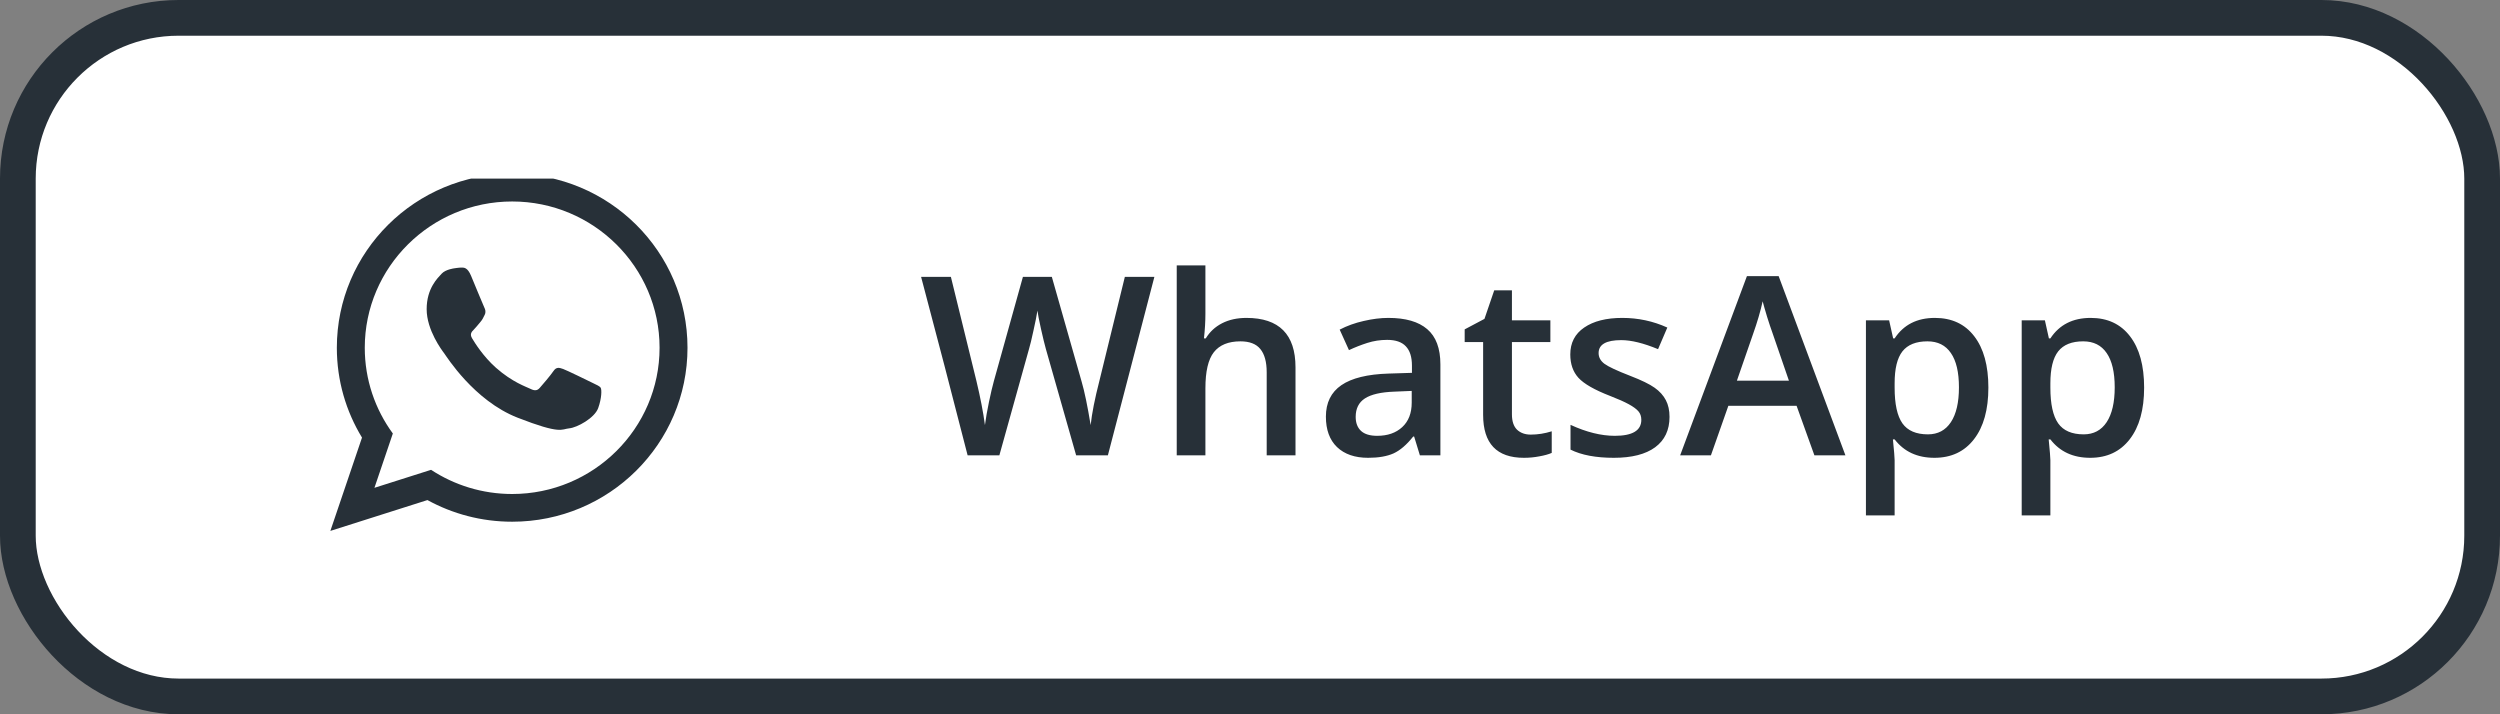
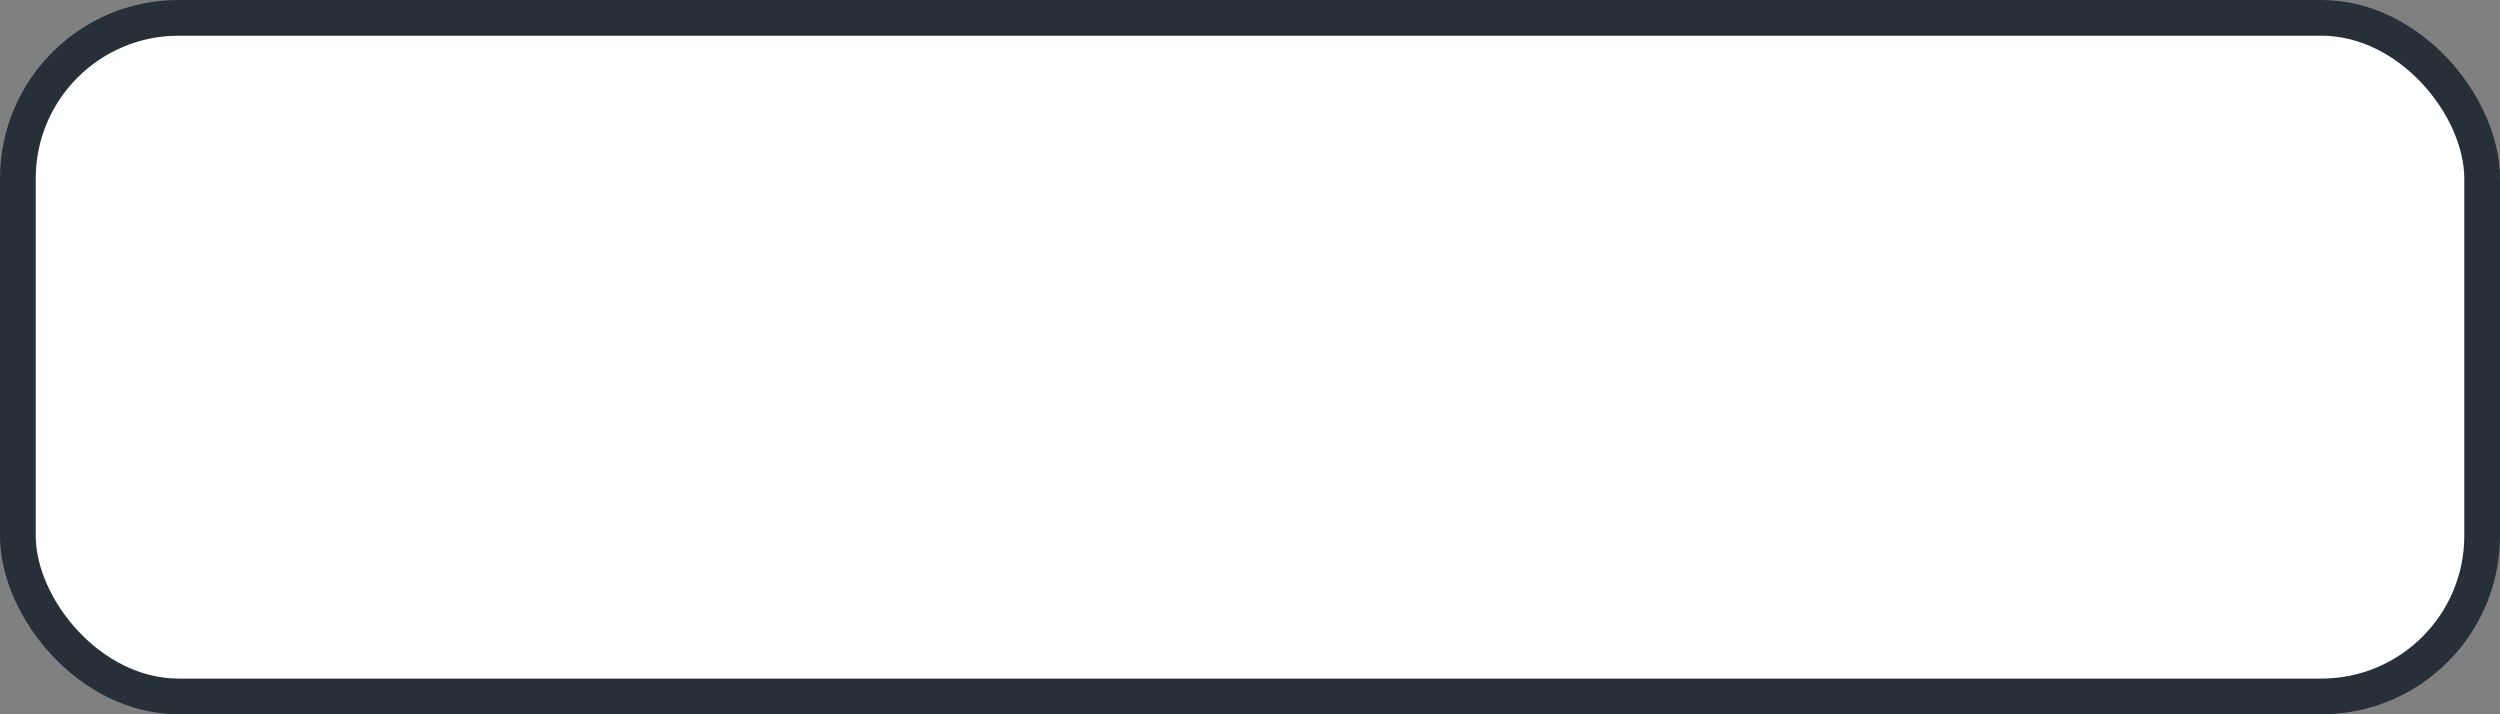
<svg xmlns="http://www.w3.org/2000/svg" width="140" height="40" viewBox="0 0 140 40" fill="none">
  <rect x="0" y="0" width="140" height="40" fill="#808080" stroke="none" />
  <rect x="1" y="1" width="138" height="38" rx="9" fill="white" />
  <rect x="1" y="1" width="138" height="38" rx="9" stroke="#273038" stroke-width="2" />
  <g clip-path="url(#clip0_3449_15102)">
    <path fill-rule="evenodd" clip-rule="evenodd" d="M38.5 19.474C38.5 24.854 34.104 29.216 28.682 29.216C26.96 29.216 25.343 28.776 23.936 28.004L18.5 29.731L20.272 24.505C19.378 23.036 18.863 21.315 18.863 19.475C18.863 14.093 23.259 9.731 28.682 9.731C34.105 9.731 38.5 14.093 38.5 19.474ZM28.682 11.283C24.129 11.283 20.427 14.957 20.427 19.474C20.427 21.265 21.01 22.925 21.999 24.276L20.968 27.318L24.14 26.31C25.443 27.165 27.005 27.664 28.682 27.664C33.233 27.664 36.936 23.99 36.936 19.474C36.936 14.958 33.233 11.283 28.682 11.283ZM33.64 21.718C33.579 21.618 33.418 21.559 33.178 21.439C32.937 21.32 31.754 20.742 31.533 20.662C31.313 20.583 31.151 20.543 30.992 20.782C30.831 21.021 30.37 21.559 30.229 21.718C30.089 21.878 29.949 21.897 29.708 21.777C29.467 21.658 28.691 21.405 27.772 20.593C27.058 19.959 26.574 19.178 26.433 18.939C26.293 18.7 26.419 18.571 26.539 18.452C26.647 18.344 26.78 18.173 26.9 18.034C27.021 17.894 27.061 17.794 27.141 17.634C27.221 17.475 27.181 17.336 27.12 17.217C27.061 17.097 26.579 15.922 26.379 15.444C26.18 14.966 25.978 14.984 25.837 14.984C25.696 14.984 25.438 15.026 25.438 15.026C25.438 15.026 24.955 15.085 24.735 15.324C24.515 15.563 23.893 16.141 23.893 17.315C23.893 18.49 24.754 19.626 24.875 19.785C24.996 19.945 26.539 22.435 28.987 23.391C31.433 24.346 31.433 24.028 31.875 23.987C32.316 23.948 33.299 23.41 33.499 22.852C33.7 22.294 33.7 21.816 33.64 21.717L33.64 21.718Z" fill="#273038" />
  </g>
-   <path d="M62.041 25.5H60.264L58.568 19.539C58.495 19.279 58.404 18.906 58.295 18.418C58.185 17.926 58.12 17.584 58.097 17.393C58.051 17.684 57.976 18.062 57.871 18.527C57.771 18.992 57.687 19.338 57.618 19.566L55.964 25.5H54.187L52.895 20.496L51.582 15.506H53.25L54.679 21.33C54.902 22.264 55.062 23.089 55.157 23.805C55.207 23.417 55.283 22.984 55.383 22.506C55.483 22.027 55.574 21.64 55.656 21.344L57.283 15.506H58.903L60.571 21.371C60.731 21.913 60.899 22.725 61.077 23.805C61.145 23.153 61.31 22.324 61.569 21.316L62.991 15.506H64.645L62.041 25.5ZM72.548 25.5H70.935V20.852C70.935 20.268 70.816 19.833 70.579 19.546C70.347 19.259 69.975 19.115 69.465 19.115C68.79 19.115 68.294 19.318 67.975 19.724C67.66 20.125 67.503 20.799 67.503 21.747V25.5H65.897V14.863H67.503V17.564C67.503 17.996 67.476 18.459 67.421 18.951H67.523C67.742 18.587 68.045 18.304 68.433 18.104C68.825 17.903 69.28 17.803 69.8 17.803C71.632 17.803 72.548 18.726 72.548 20.571V25.5ZM79.514 25.5L79.192 24.447H79.138C78.773 24.908 78.406 25.222 78.037 25.391C77.668 25.555 77.194 25.637 76.615 25.637C75.872 25.637 75.291 25.436 74.872 25.035C74.457 24.634 74.25 24.067 74.25 23.333C74.25 22.554 74.539 21.966 75.118 21.569C75.697 21.173 76.579 20.956 77.764 20.92L79.069 20.879V20.476C79.069 19.992 78.955 19.633 78.728 19.395C78.504 19.154 78.156 19.033 77.682 19.033C77.294 19.033 76.923 19.09 76.567 19.204C76.212 19.318 75.87 19.453 75.542 19.607L75.022 18.459C75.433 18.245 75.882 18.083 76.369 17.974C76.857 17.86 77.317 17.803 77.75 17.803C78.712 17.803 79.436 18.012 79.924 18.432C80.416 18.851 80.662 19.509 80.662 20.407V25.5H79.514ZM77.121 24.406C77.704 24.406 78.171 24.244 78.522 23.921C78.878 23.593 79.056 23.135 79.056 22.547V21.891L78.085 21.932C77.329 21.959 76.777 22.087 76.431 22.314C76.089 22.538 75.918 22.882 75.918 23.347C75.918 23.684 76.018 23.946 76.219 24.133C76.419 24.315 76.72 24.406 77.121 24.406ZM85.721 24.338C86.113 24.338 86.505 24.276 86.897 24.153V25.363C86.719 25.441 86.489 25.505 86.206 25.555C85.928 25.609 85.639 25.637 85.338 25.637C83.816 25.637 83.055 24.835 83.055 23.23V19.156H82.022V18.445L83.13 17.857L83.677 16.258H84.668V17.939H86.821V19.156H84.668V23.203C84.668 23.59 84.764 23.878 84.955 24.064C85.151 24.247 85.406 24.338 85.721 24.338ZM93.493 23.347C93.493 24.085 93.224 24.652 92.686 25.049C92.149 25.441 91.379 25.637 90.376 25.637C89.369 25.637 88.56 25.484 87.949 25.179V23.791C88.838 24.201 89.665 24.406 90.431 24.406C91.42 24.406 91.914 24.108 91.914 23.511C91.914 23.319 91.859 23.16 91.75 23.032C91.641 22.905 91.461 22.773 91.21 22.636C90.959 22.499 90.611 22.344 90.164 22.171C89.294 21.834 88.704 21.496 88.394 21.159C88.088 20.822 87.936 20.384 87.936 19.847C87.936 19.2 88.195 18.698 88.715 18.343C89.239 17.983 89.95 17.803 90.848 17.803C91.736 17.803 92.577 17.983 93.37 18.343L92.851 19.553C92.035 19.215 91.349 19.047 90.793 19.047C89.945 19.047 89.522 19.288 89.522 19.771C89.522 20.009 89.631 20.209 89.85 20.373C90.073 20.537 90.556 20.763 91.299 21.05C91.923 21.291 92.377 21.512 92.659 21.713C92.942 21.913 93.151 22.146 93.288 22.41C93.425 22.67 93.493 22.982 93.493 23.347ZM101.607 25.5L100.609 22.725H96.788L95.811 25.5H94.088L97.827 15.465H99.605L103.344 25.5H101.607ZM100.179 21.316L99.242 18.596C99.174 18.413 99.078 18.126 98.955 17.734C98.837 17.342 98.755 17.055 98.709 16.873C98.586 17.434 98.406 18.047 98.169 18.712L97.267 21.316H100.179ZM108.327 25.637C107.37 25.637 106.627 25.293 106.099 24.605H106.003C106.067 25.242 106.099 25.63 106.099 25.767V28.863H104.492V17.939H105.791C105.827 18.081 105.903 18.418 106.017 18.951H106.099C106.6 18.186 107.352 17.803 108.354 17.803C109.298 17.803 110.032 18.145 110.556 18.828C111.084 19.512 111.349 20.471 111.349 21.706C111.349 22.941 111.08 23.905 110.542 24.598C110.009 25.29 109.271 25.637 108.327 25.637ZM107.938 19.115C107.299 19.115 106.832 19.302 106.536 19.676C106.244 20.049 106.099 20.646 106.099 21.467V21.706C106.099 22.627 106.244 23.294 106.536 23.709C106.828 24.119 107.304 24.324 107.965 24.324C108.521 24.324 108.949 24.096 109.25 23.641C109.551 23.185 109.701 22.535 109.701 21.692C109.701 20.845 109.551 20.204 109.25 19.771C108.954 19.334 108.516 19.115 107.938 19.115ZM117.05 25.637C116.093 25.637 115.35 25.293 114.821 24.605H114.726C114.789 25.242 114.821 25.63 114.821 25.767V28.863H113.215V17.939H114.514C114.55 18.081 114.625 18.418 114.739 18.951H114.821C115.323 18.186 116.075 17.803 117.077 17.803C118.021 17.803 118.754 18.145 119.278 18.828C119.807 19.512 120.071 20.471 120.071 21.706C120.071 22.941 119.802 23.905 119.265 24.598C118.731 25.29 117.993 25.637 117.05 25.637ZM116.66 19.115C116.022 19.115 115.555 19.302 115.259 19.676C114.967 20.049 114.821 20.646 114.821 21.467V21.706C114.821 22.627 114.967 23.294 115.259 23.709C115.55 24.119 116.027 24.324 116.688 24.324C117.243 24.324 117.672 24.096 117.973 23.641C118.273 23.185 118.424 22.535 118.424 21.692C118.424 20.845 118.273 20.204 117.973 19.771C117.676 19.334 117.239 19.115 116.66 19.115Z" fill="#273038" />
  <defs>
    <clipPath id="clip0_3449_15102">
-       <rect width="20" height="20" fill="white" transform="translate(18.5 10)" />
-     </clipPath>
+       </clipPath>
  </defs>
</svg>